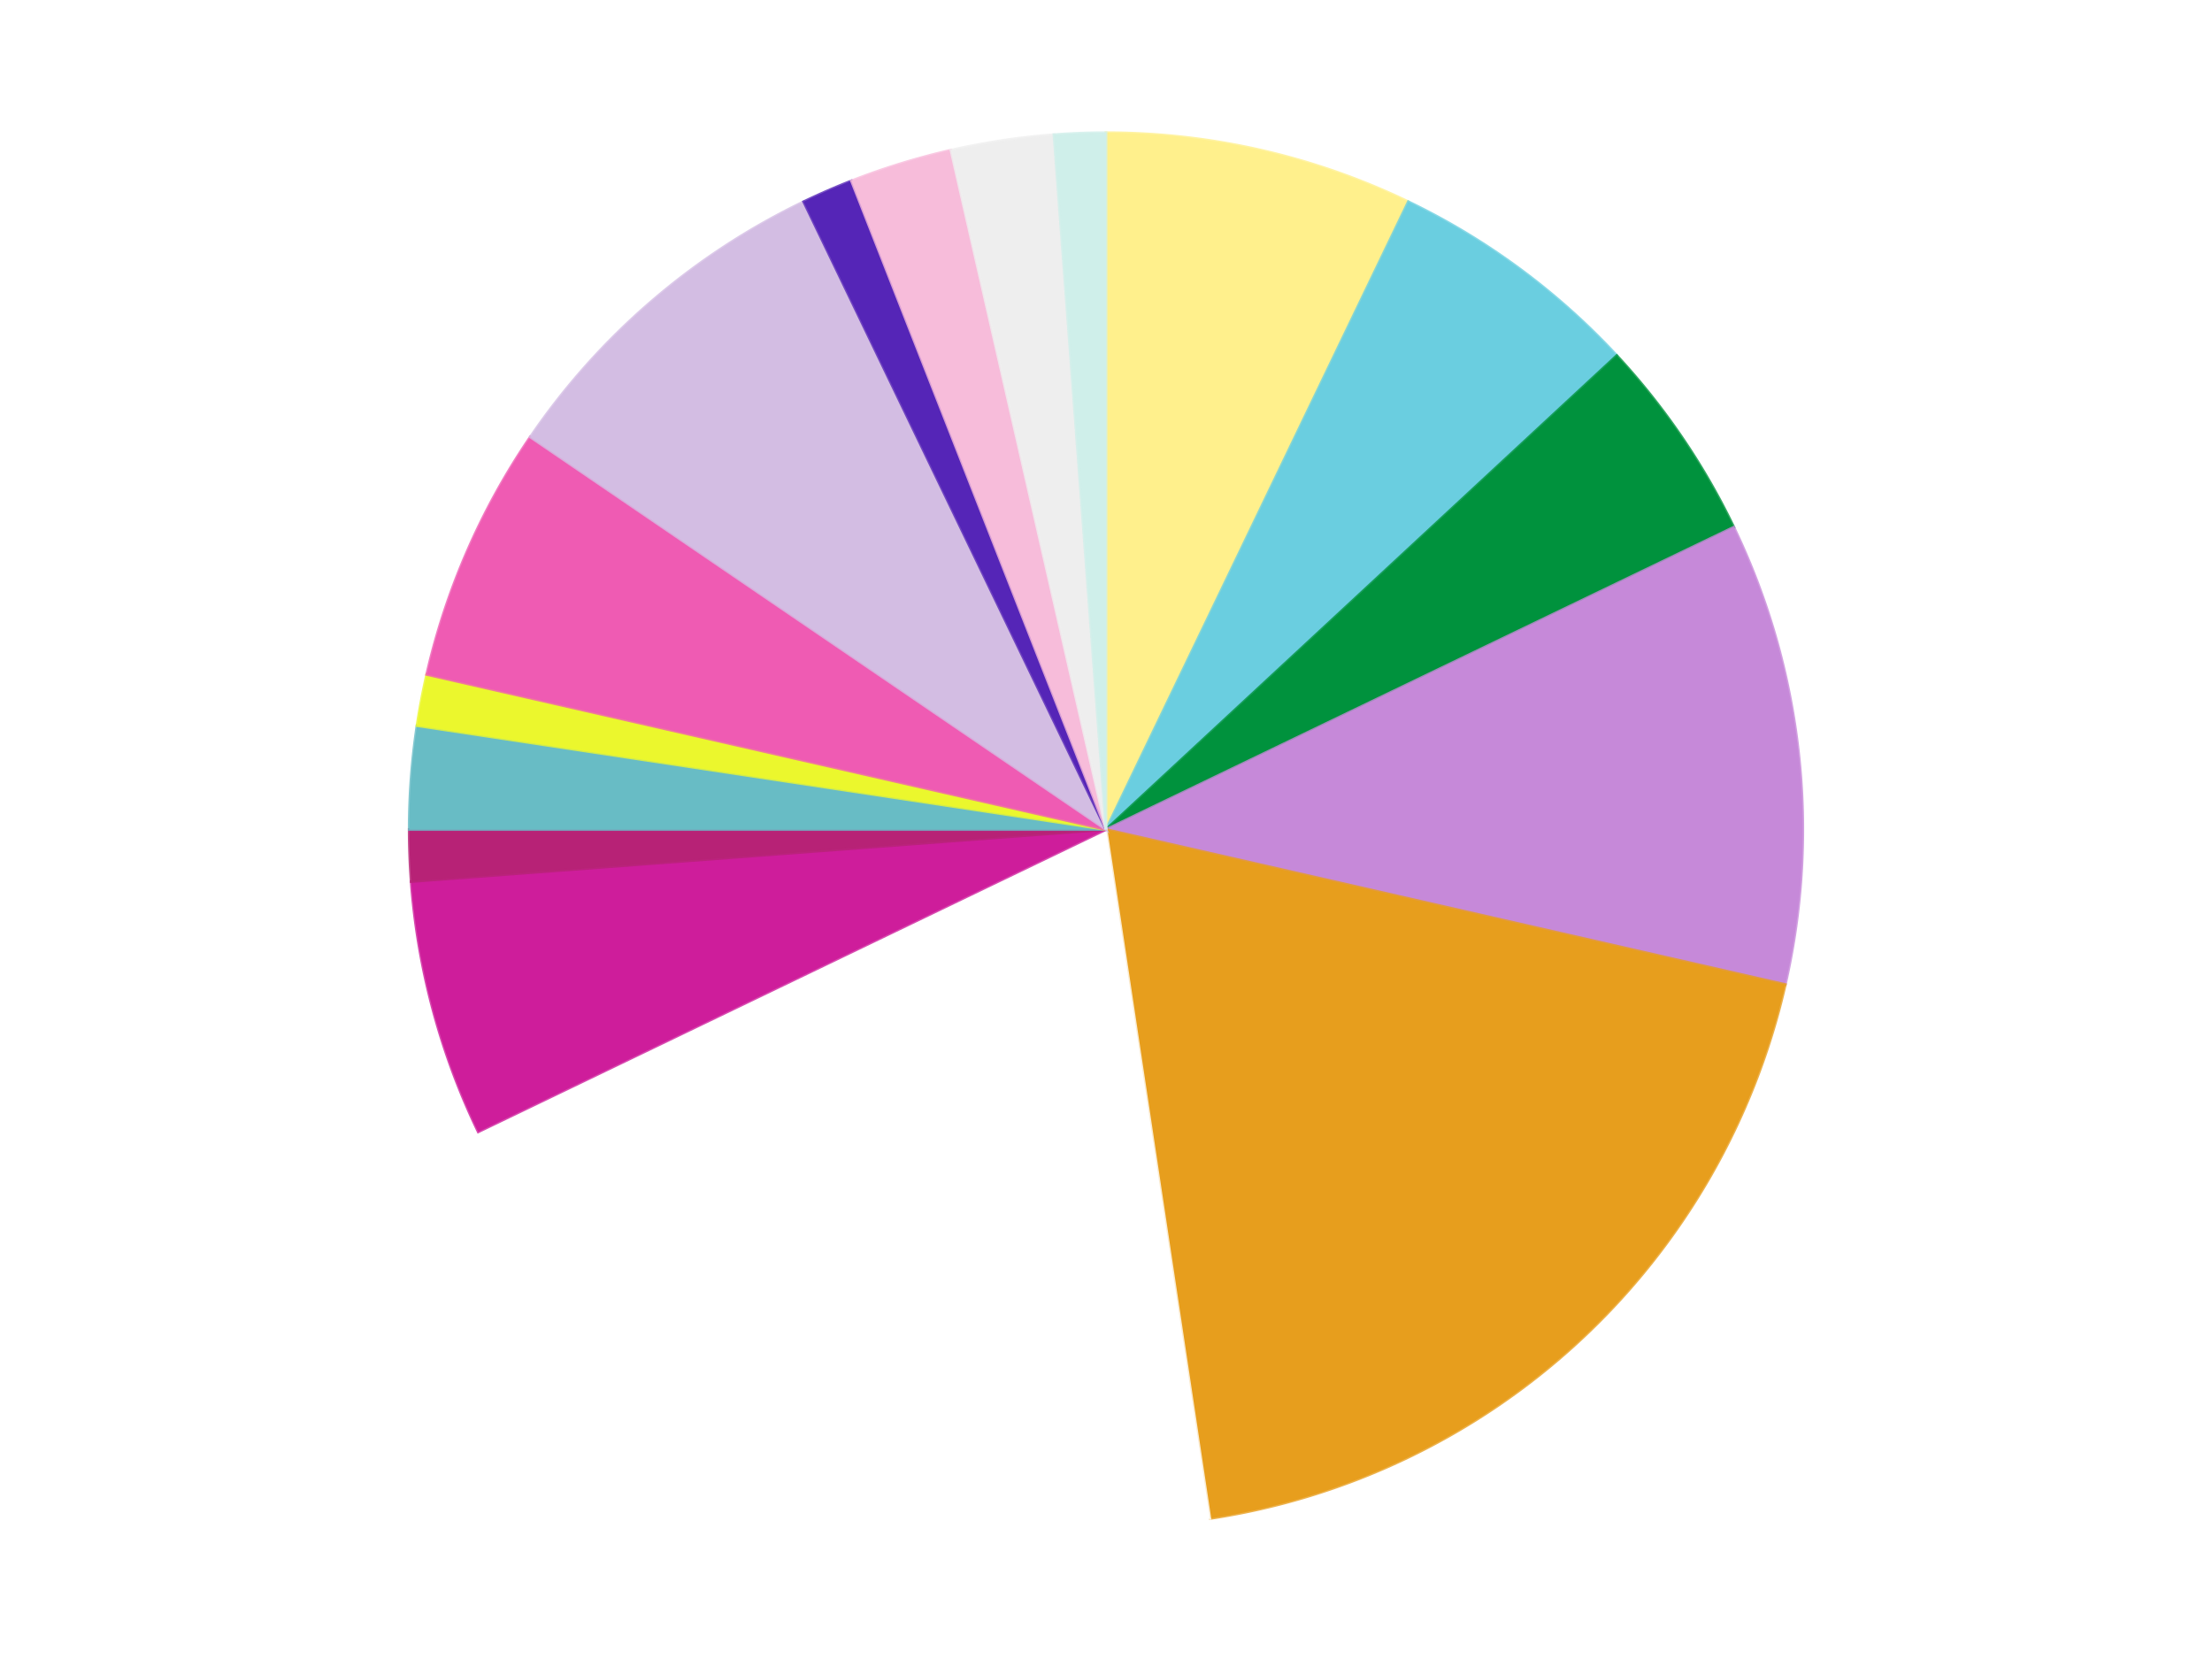
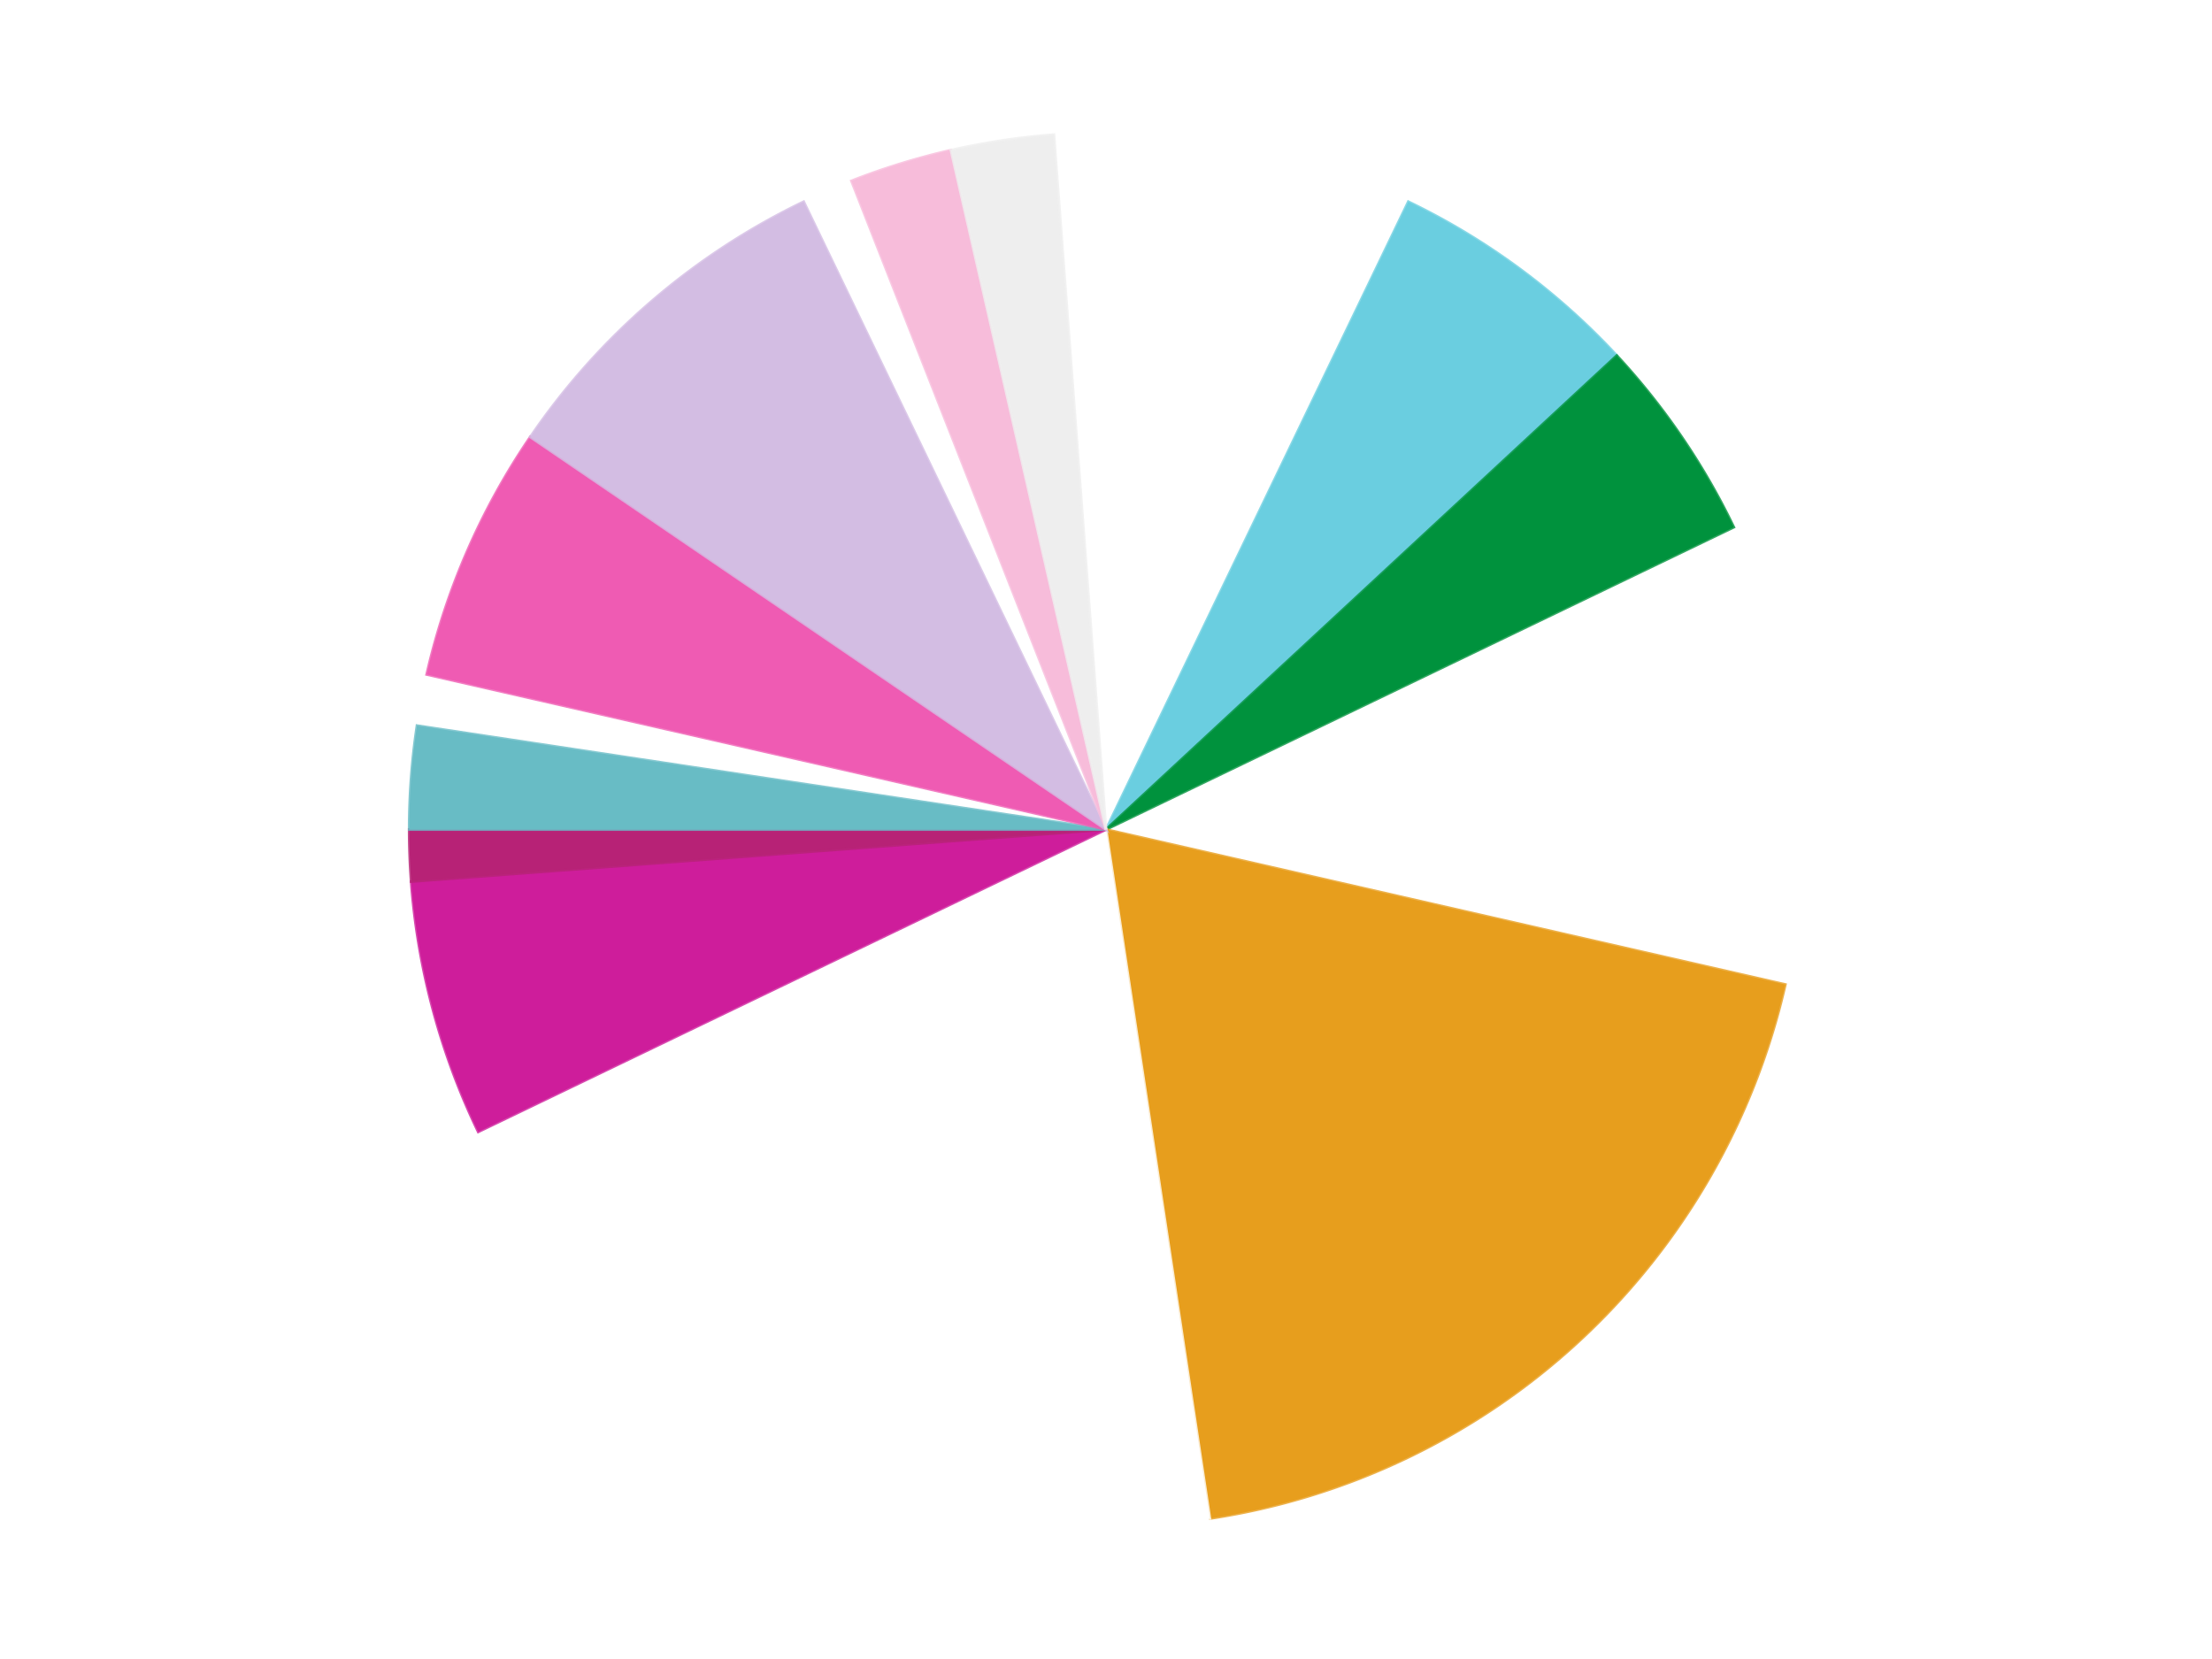
<svg xmlns="http://www.w3.org/2000/svg" xmlns:xlink="http://www.w3.org/1999/xlink" id="chart-6528cde2-8b98-4bae-b979-ea494ab4267b" class="pygal-chart" viewBox="0 0 800 600">
  <defs>
    <style type="text/css">#chart-6528cde2-8b98-4bae-b979-ea494ab4267b{-webkit-user-select:none;-webkit-font-smoothing:antialiased;font-family:Consolas,"Liberation Mono",Menlo,Courier,monospace}#chart-6528cde2-8b98-4bae-b979-ea494ab4267b .title{font-family:Consolas,"Liberation Mono",Menlo,Courier,monospace;font-size:16px}#chart-6528cde2-8b98-4bae-b979-ea494ab4267b .legends .legend text{font-family:Consolas,"Liberation Mono",Menlo,Courier,monospace;font-size:14px}#chart-6528cde2-8b98-4bae-b979-ea494ab4267b .axis text{font-family:Consolas,"Liberation Mono",Menlo,Courier,monospace;font-size:10px}#chart-6528cde2-8b98-4bae-b979-ea494ab4267b .axis text.major{font-family:Consolas,"Liberation Mono",Menlo,Courier,monospace;font-size:10px}#chart-6528cde2-8b98-4bae-b979-ea494ab4267b .text-overlay text.value{font-family:Consolas,"Liberation Mono",Menlo,Courier,monospace;font-size:16px}#chart-6528cde2-8b98-4bae-b979-ea494ab4267b .text-overlay text.label{font-family:Consolas,"Liberation Mono",Menlo,Courier,monospace;font-size:10px}#chart-6528cde2-8b98-4bae-b979-ea494ab4267b .tooltip{font-family:Consolas,"Liberation Mono",Menlo,Courier,monospace;font-size:14px}#chart-6528cde2-8b98-4bae-b979-ea494ab4267b text.no_data{font-family:Consolas,"Liberation Mono",Menlo,Courier,monospace;font-size:64px}
#chart-6528cde2-8b98-4bae-b979-ea494ab4267b{background-color:transparent}#chart-6528cde2-8b98-4bae-b979-ea494ab4267b path,#chart-6528cde2-8b98-4bae-b979-ea494ab4267b line,#chart-6528cde2-8b98-4bae-b979-ea494ab4267b rect,#chart-6528cde2-8b98-4bae-b979-ea494ab4267b circle{-webkit-transition:150ms;-moz-transition:150ms;transition:150ms}#chart-6528cde2-8b98-4bae-b979-ea494ab4267b .graph &gt; .background{fill:transparent}#chart-6528cde2-8b98-4bae-b979-ea494ab4267b .plot &gt; .background{fill:transparent}#chart-6528cde2-8b98-4bae-b979-ea494ab4267b .graph{fill:rgba(0,0,0,.87)}#chart-6528cde2-8b98-4bae-b979-ea494ab4267b text.no_data{fill:rgba(0,0,0,1)}#chart-6528cde2-8b98-4bae-b979-ea494ab4267b .title{fill:rgba(0,0,0,1)}#chart-6528cde2-8b98-4bae-b979-ea494ab4267b .legends .legend text{fill:rgba(0,0,0,.87)}#chart-6528cde2-8b98-4bae-b979-ea494ab4267b .legends .legend:hover text{fill:rgba(0,0,0,1)}#chart-6528cde2-8b98-4bae-b979-ea494ab4267b .axis .line{stroke:rgba(0,0,0,1)}#chart-6528cde2-8b98-4bae-b979-ea494ab4267b .axis .guide.line{stroke:rgba(0,0,0,.54)}#chart-6528cde2-8b98-4bae-b979-ea494ab4267b .axis .major.line{stroke:rgba(0,0,0,.87)}#chart-6528cde2-8b98-4bae-b979-ea494ab4267b .axis text.major{fill:rgba(0,0,0,1)}#chart-6528cde2-8b98-4bae-b979-ea494ab4267b .axis.y .guides:hover .guide.line,#chart-6528cde2-8b98-4bae-b979-ea494ab4267b .line-graph .axis.x .guides:hover .guide.line,#chart-6528cde2-8b98-4bae-b979-ea494ab4267b .stackedline-graph .axis.x .guides:hover .guide.line,#chart-6528cde2-8b98-4bae-b979-ea494ab4267b .xy-graph .axis.x .guides:hover .guide.line{stroke:rgba(0,0,0,1)}#chart-6528cde2-8b98-4bae-b979-ea494ab4267b .axis .guides:hover text{fill:rgba(0,0,0,1)}#chart-6528cde2-8b98-4bae-b979-ea494ab4267b .reactive{fill-opacity:1.0;stroke-opacity:.8;stroke-width:1}#chart-6528cde2-8b98-4bae-b979-ea494ab4267b .ci{stroke:rgba(0,0,0,.87)}#chart-6528cde2-8b98-4bae-b979-ea494ab4267b .reactive.active,#chart-6528cde2-8b98-4bae-b979-ea494ab4267b .active .reactive{fill-opacity:0.6;stroke-opacity:.9;stroke-width:4}#chart-6528cde2-8b98-4bae-b979-ea494ab4267b .ci .reactive.active{stroke-width:1.5}#chart-6528cde2-8b98-4bae-b979-ea494ab4267b .series text{fill:rgba(0,0,0,1)}#chart-6528cde2-8b98-4bae-b979-ea494ab4267b .tooltip rect{fill:transparent;stroke:rgba(0,0,0,1);-webkit-transition:opacity 150ms;-moz-transition:opacity 150ms;transition:opacity 150ms}#chart-6528cde2-8b98-4bae-b979-ea494ab4267b .tooltip .label{fill:rgba(0,0,0,.87)}#chart-6528cde2-8b98-4bae-b979-ea494ab4267b .tooltip .label{fill:rgba(0,0,0,.87)}#chart-6528cde2-8b98-4bae-b979-ea494ab4267b .tooltip .legend{font-size:.8em;fill:rgba(0,0,0,.54)}#chart-6528cde2-8b98-4bae-b979-ea494ab4267b .tooltip .x_label{font-size:.6em;fill:rgba(0,0,0,1)}#chart-6528cde2-8b98-4bae-b979-ea494ab4267b .tooltip .xlink{font-size:.5em;text-decoration:underline}#chart-6528cde2-8b98-4bae-b979-ea494ab4267b .tooltip .value{font-size:1.5em}#chart-6528cde2-8b98-4bae-b979-ea494ab4267b .bound{font-size:.5em}#chart-6528cde2-8b98-4bae-b979-ea494ab4267b .max-value{font-size:.75em;fill:rgba(0,0,0,.54)}#chart-6528cde2-8b98-4bae-b979-ea494ab4267b .map-element{fill:transparent;stroke:rgba(0,0,0,.54) !important}#chart-6528cde2-8b98-4bae-b979-ea494ab4267b .map-element .reactive{fill-opacity:inherit;stroke-opacity:inherit}#chart-6528cde2-8b98-4bae-b979-ea494ab4267b .color-0,#chart-6528cde2-8b98-4bae-b979-ea494ab4267b .color-0 a:visited{stroke:#F44336;fill:#F44336}#chart-6528cde2-8b98-4bae-b979-ea494ab4267b .color-1,#chart-6528cde2-8b98-4bae-b979-ea494ab4267b .color-1 a:visited{stroke:#3F51B5;fill:#3F51B5}#chart-6528cde2-8b98-4bae-b979-ea494ab4267b .color-2,#chart-6528cde2-8b98-4bae-b979-ea494ab4267b .color-2 a:visited{stroke:#009688;fill:#009688}#chart-6528cde2-8b98-4bae-b979-ea494ab4267b .color-3,#chart-6528cde2-8b98-4bae-b979-ea494ab4267b .color-3 a:visited{stroke:#FFC107;fill:#FFC107}#chart-6528cde2-8b98-4bae-b979-ea494ab4267b .color-4,#chart-6528cde2-8b98-4bae-b979-ea494ab4267b .color-4 a:visited{stroke:#FF5722;fill:#FF5722}#chart-6528cde2-8b98-4bae-b979-ea494ab4267b .color-5,#chart-6528cde2-8b98-4bae-b979-ea494ab4267b .color-5 a:visited{stroke:#9C27B0;fill:#9C27B0}#chart-6528cde2-8b98-4bae-b979-ea494ab4267b .color-6,#chart-6528cde2-8b98-4bae-b979-ea494ab4267b .color-6 a:visited{stroke:#03A9F4;fill:#03A9F4}#chart-6528cde2-8b98-4bae-b979-ea494ab4267b .color-7,#chart-6528cde2-8b98-4bae-b979-ea494ab4267b .color-7 a:visited{stroke:#8BC34A;fill:#8BC34A}#chart-6528cde2-8b98-4bae-b979-ea494ab4267b .color-8,#chart-6528cde2-8b98-4bae-b979-ea494ab4267b .color-8 a:visited{stroke:#FF9800;fill:#FF9800}#chart-6528cde2-8b98-4bae-b979-ea494ab4267b .color-9,#chart-6528cde2-8b98-4bae-b979-ea494ab4267b .color-9 a:visited{stroke:#E91E63;fill:#E91E63}#chart-6528cde2-8b98-4bae-b979-ea494ab4267b .color-10,#chart-6528cde2-8b98-4bae-b979-ea494ab4267b .color-10 a:visited{stroke:#2196F3;fill:#2196F3}#chart-6528cde2-8b98-4bae-b979-ea494ab4267b .color-11,#chart-6528cde2-8b98-4bae-b979-ea494ab4267b .color-11 a:visited{stroke:#4CAF50;fill:#4CAF50}#chart-6528cde2-8b98-4bae-b979-ea494ab4267b .color-12,#chart-6528cde2-8b98-4bae-b979-ea494ab4267b .color-12 a:visited{stroke:#FFEB3B;fill:#FFEB3B}#chart-6528cde2-8b98-4bae-b979-ea494ab4267b .color-13,#chart-6528cde2-8b98-4bae-b979-ea494ab4267b .color-13 a:visited{stroke:#673AB7;fill:#673AB7}#chart-6528cde2-8b98-4bae-b979-ea494ab4267b .color-14,#chart-6528cde2-8b98-4bae-b979-ea494ab4267b .color-14 a:visited{stroke:#00BCD4;fill:#00BCD4}#chart-6528cde2-8b98-4bae-b979-ea494ab4267b .color-15,#chart-6528cde2-8b98-4bae-b979-ea494ab4267b .color-15 a:visited{stroke:#CDDC39;fill:#CDDC39}#chart-6528cde2-8b98-4bae-b979-ea494ab4267b .text-overlay .color-0 text{fill:black}#chart-6528cde2-8b98-4bae-b979-ea494ab4267b .text-overlay .color-1 text{fill:black}#chart-6528cde2-8b98-4bae-b979-ea494ab4267b .text-overlay .color-2 text{fill:black}#chart-6528cde2-8b98-4bae-b979-ea494ab4267b .text-overlay .color-3 text{fill:black}#chart-6528cde2-8b98-4bae-b979-ea494ab4267b .text-overlay .color-4 text{fill:black}#chart-6528cde2-8b98-4bae-b979-ea494ab4267b .text-overlay .color-5 text{fill:black}#chart-6528cde2-8b98-4bae-b979-ea494ab4267b .text-overlay .color-6 text{fill:black}#chart-6528cde2-8b98-4bae-b979-ea494ab4267b .text-overlay .color-7 text{fill:black}#chart-6528cde2-8b98-4bae-b979-ea494ab4267b .text-overlay .color-8 text{fill:black}#chart-6528cde2-8b98-4bae-b979-ea494ab4267b .text-overlay .color-9 text{fill:black}#chart-6528cde2-8b98-4bae-b979-ea494ab4267b .text-overlay .color-10 text{fill:black}#chart-6528cde2-8b98-4bae-b979-ea494ab4267b .text-overlay .color-11 text{fill:black}#chart-6528cde2-8b98-4bae-b979-ea494ab4267b .text-overlay .color-12 text{fill:black}#chart-6528cde2-8b98-4bae-b979-ea494ab4267b .text-overlay .color-13 text{fill:black}#chart-6528cde2-8b98-4bae-b979-ea494ab4267b .text-overlay .color-14 text{fill:black}#chart-6528cde2-8b98-4bae-b979-ea494ab4267b .text-overlay .color-15 text{fill:black}
#chart-6528cde2-8b98-4bae-b979-ea494ab4267b text.no_data{text-anchor:middle}#chart-6528cde2-8b98-4bae-b979-ea494ab4267b .guide.line{fill:none}#chart-6528cde2-8b98-4bae-b979-ea494ab4267b .centered{text-anchor:middle}#chart-6528cde2-8b98-4bae-b979-ea494ab4267b .title{text-anchor:middle}#chart-6528cde2-8b98-4bae-b979-ea494ab4267b .legends .legend text{fill-opacity:1}#chart-6528cde2-8b98-4bae-b979-ea494ab4267b .axis.x text{text-anchor:middle}#chart-6528cde2-8b98-4bae-b979-ea494ab4267b .axis.x:not(.web) text[transform]{text-anchor:start}#chart-6528cde2-8b98-4bae-b979-ea494ab4267b .axis.x:not(.web) text[transform].backwards{text-anchor:end}#chart-6528cde2-8b98-4bae-b979-ea494ab4267b .axis.y text{text-anchor:end}#chart-6528cde2-8b98-4bae-b979-ea494ab4267b .axis.y text[transform].backwards{text-anchor:start}#chart-6528cde2-8b98-4bae-b979-ea494ab4267b .axis.y2 text{text-anchor:start}#chart-6528cde2-8b98-4bae-b979-ea494ab4267b .axis.y2 text[transform].backwards{text-anchor:end}#chart-6528cde2-8b98-4bae-b979-ea494ab4267b .axis .guide.line{stroke-dasharray:4,4;stroke:black}#chart-6528cde2-8b98-4bae-b979-ea494ab4267b .axis .major.guide.line{stroke-dasharray:6,6;stroke:black}#chart-6528cde2-8b98-4bae-b979-ea494ab4267b .horizontal .axis.y .guide.line,#chart-6528cde2-8b98-4bae-b979-ea494ab4267b .horizontal .axis.y2 .guide.line,#chart-6528cde2-8b98-4bae-b979-ea494ab4267b .vertical .axis.x .guide.line{opacity:0}#chart-6528cde2-8b98-4bae-b979-ea494ab4267b .horizontal .axis.always_show .guide.line,#chart-6528cde2-8b98-4bae-b979-ea494ab4267b .vertical .axis.always_show .guide.line{opacity:1 !important}#chart-6528cde2-8b98-4bae-b979-ea494ab4267b .axis.y .guides:hover .guide.line,#chart-6528cde2-8b98-4bae-b979-ea494ab4267b .axis.y2 .guides:hover .guide.line,#chart-6528cde2-8b98-4bae-b979-ea494ab4267b .axis.x .guides:hover .guide.line{opacity:1}#chart-6528cde2-8b98-4bae-b979-ea494ab4267b .axis .guides:hover text{opacity:1}#chart-6528cde2-8b98-4bae-b979-ea494ab4267b .nofill{fill:none}#chart-6528cde2-8b98-4bae-b979-ea494ab4267b .subtle-fill{fill-opacity:.2}#chart-6528cde2-8b98-4bae-b979-ea494ab4267b .dot{stroke-width:1px;fill-opacity:1;stroke-opacity:1}#chart-6528cde2-8b98-4bae-b979-ea494ab4267b .dot.active{stroke-width:5px}#chart-6528cde2-8b98-4bae-b979-ea494ab4267b .dot.negative{fill:transparent}#chart-6528cde2-8b98-4bae-b979-ea494ab4267b text,#chart-6528cde2-8b98-4bae-b979-ea494ab4267b tspan{stroke:none !important}#chart-6528cde2-8b98-4bae-b979-ea494ab4267b .series text.active{opacity:1}#chart-6528cde2-8b98-4bae-b979-ea494ab4267b .tooltip rect{fill-opacity:.95;stroke-width:.5}#chart-6528cde2-8b98-4bae-b979-ea494ab4267b .tooltip text{fill-opacity:1}#chart-6528cde2-8b98-4bae-b979-ea494ab4267b .showable{visibility:hidden}#chart-6528cde2-8b98-4bae-b979-ea494ab4267b .showable.shown{visibility:visible}#chart-6528cde2-8b98-4bae-b979-ea494ab4267b .gauge-background{fill:rgba(229,229,229,1);stroke:none}#chart-6528cde2-8b98-4bae-b979-ea494ab4267b .bg-lines{stroke:transparent;stroke-width:2px}</style>
    <script type="text/javascript">window.pygal = window.pygal || {};window.pygal.config = window.pygal.config || {};window.pygal.config['6528cde2-8b98-4bae-b979-ea494ab4267b'] = {"allow_interruptions": false, "box_mode": "extremes", "classes": ["pygal-chart"], "css": ["file://style.css", "file://graph.css"], "defs": [], "disable_xml_declaration": false, "dots_size": 2.5, "dynamic_print_values": false, "explicit_size": false, "fill": false, "force_uri_protocol": "https", "formatter": null, "half_pie": false, "height": 600, "include_x_axis": false, "inner_radius": 0, "interpolate": null, "interpolation_parameters": {}, "interpolation_precision": 250, "inverse_y_axis": false, "js": ["//kozea.github.io/pygal.js/2.0.x/pygal-tooltips.min.js"], "legend_at_bottom": false, "legend_at_bottom_columns": null, "legend_box_size": 12, "logarithmic": false, "margin": 20, "margin_bottom": null, "margin_left": null, "margin_right": null, "margin_top": null, "max_scale": 16, "min_scale": 4, "missing_value_fill_truncation": "x", "no_data_text": "No data", "no_prefix": false, "order_min": null, "pretty_print": false, "print_labels": false, "print_values": false, "print_values_position": "center", "print_zeroes": true, "range": null, "rounded_bars": null, "secondary_range": null, "show_dots": true, "show_legend": false, "show_minor_x_labels": true, "show_minor_y_labels": true, "show_only_major_dots": false, "show_x_guides": false, "show_x_labels": true, "show_y_guides": true, "show_y_labels": true, "spacing": 10, "stack_from_top": false, "strict": false, "stroke": true, "stroke_style": null, "style": {"background": "transparent", "ci_colors": [], "colors": ["#F44336", "#3F51B5", "#009688", "#FFC107", "#FF5722", "#9C27B0", "#03A9F4", "#8BC34A", "#FF9800", "#E91E63", "#2196F3", "#4CAF50", "#FFEB3B", "#673AB7", "#00BCD4", "#CDDC39", "#9E9E9E", "#607D8B"], "dot_opacity": "1", "font_family": "Consolas, \"Liberation Mono\", Menlo, Courier, monospace", "foreground": "rgba(0, 0, 0, .87)", "foreground_strong": "rgba(0, 0, 0, 1)", "foreground_subtle": "rgba(0, 0, 0, .54)", "guide_stroke_color": "black", "guide_stroke_dasharray": "4,4", "label_font_family": "Consolas, \"Liberation Mono\", Menlo, Courier, monospace", "label_font_size": 10, "legend_font_family": "Consolas, \"Liberation Mono\", Menlo, Courier, monospace", "legend_font_size": 14, "major_guide_stroke_color": "black", "major_guide_stroke_dasharray": "6,6", "major_label_font_family": "Consolas, \"Liberation Mono\", Menlo, Courier, monospace", "major_label_font_size": 10, "no_data_font_family": "Consolas, \"Liberation Mono\", Menlo, Courier, monospace", "no_data_font_size": 64, "opacity": "1.0", "opacity_hover": "0.6", "plot_background": "transparent", "stroke_opacity": ".8", "stroke_opacity_hover": ".9", "stroke_width": "1", "stroke_width_hover": "4", "title_font_family": "Consolas, \"Liberation Mono\", Menlo, Courier, monospace", "title_font_size": 16, "tooltip_font_family": "Consolas, \"Liberation Mono\", Menlo, Courier, monospace", "tooltip_font_size": 14, "transition": "150ms", "value_background": "rgba(229, 229, 229, 1)", "value_colors": [], "value_font_family": "Consolas, \"Liberation Mono\", Menlo, Courier, monospace", "value_font_size": 16, "value_label_font_family": "Consolas, \"Liberation Mono\", Menlo, Courier, monospace", "value_label_font_size": 10}, "title": null, "tooltip_border_radius": 0, "tooltip_fancy_mode": true, "truncate_label": null, "truncate_legend": null, "width": 800, "x_label_rotation": 0, "x_labels": null, "x_labels_major": null, "x_labels_major_count": null, "x_labels_major_every": null, "x_title": null, "xrange": null, "y_label_rotation": 0, "y_labels": null, "y_labels_major": null, "y_labels_major_count": null, "y_labels_major_every": null, "y_title": null, "zero": 0, "legends": ["Bright Light Yellow", "Medium Azure", "Green", "Medium Lavender", "Pearl Gold", "White", "Trans-Dark Pink", "Magenta", "Trans-Light Blue", "Trans-Yellow", "Dark Pink", "Lavender", "Trans-Purple", "Bright Pink", "Trans-Clear", "Light Aqua"]}</script>
    <script type="text/javascript" xlink:href="https://kozea.github.io/pygal.js/2.0.x/pygal-tooltips.min.js" />
  </defs>
  <title>Pygal</title>
  <g class="graph pie-graph vertical">
    <rect x="0" y="0" width="800" height="600" class="background" />
    <g transform="translate(20, 20)" class="plot">
      <rect x="0" y="0" width="760" height="560" class="background" />
      <g class="series serie-0 color-0">
        <g class="slices">
          <g class="slice" style="fill: #FFF08C; stroke: #FFF08C">
-             <path d="M380 28 A252 252 0 0 1 489.339 52.956 L380 280 A0 0 0 0 0 380 280 z" class="slice reactive tooltip-trigger" />
            <desc class="value">6</desc>
            <desc class="x centered">408.0376376784956</desc>
            <desc class="y centered">157.15908306509021</desc>
          </g>
        </g>
      </g>
      <g class="series serie-1 color-1">
        <g class="slices">
          <g class="slice" style="fill: #6ACEE0; stroke: #6ACEE0">
            <path d="M489.339 52.956 A252 252 0 0 1 564.729 108.596 L380 280 A0 0 0 0 0 380 280 z" class="slice reactive tooltip-trigger" />
            <desc class="value">5</desc>
            <desc class="x centered">454.8213433822612</desc>
            <desc class="y centered">178.62067974939978</desc>
          </g>
        </g>
      </g>
      <g class="series serie-2 color-2">
        <g class="slices">
          <g class="slice" style="fill: #00923D; stroke: #00923D">
            <path d="M564.729 108.596 A252 252 0 0 1 607.044 170.661 L380 280 A0 0 0 0 0 380 280 z" class="slice reactive tooltip-trigger" />
            <desc class="value">4</desc>
            <desc class="x centered">484.1060855638153</desc>
            <desc class="y centered">209.0216726839836</desc>
          </g>
        </g>
      </g>
      <g class="series serie-3 color-3">
        <g class="slices">
          <g class="slice" style="fill: #C689D9; stroke: #C689D9">
-             <path d="M607.044 170.661 A252 252 0 0 1 625.682 336.075 L380 280 A0 0 0 0 0 380 280 z" class="slice reactive tooltip-trigger" />
            <desc class="value">9</desc>
            <desc class="x centered">505.20773844654855</desc>
            <desc class="y centered">265.8924760109832</desc>
          </g>
        </g>
      </g>
      <g class="series serie-4 color-4">
        <g class="slices">
          <g class="slice" style="fill: #E79E1D; stroke: #E79E1D">
            <path d="M625.682 336.075 A252 252 0 0 1 417.559 529.185 L380 280 A0 0 0 0 0 380 280 z" class="slice reactive tooltip-trigger" />
            <desc class="value">16</desc>
            <desc class="x centered">465.70176495913586</desc>
            <desc class="y centered">372.36453585055807</desc>
          </g>
        </g>
      </g>
      <g class="series serie-5 color-5">
        <g class="slices">
          <g class="slice" style="fill: #FFFFFF; stroke: #FFFFFF">
            <path d="M417.559 529.185 A252 252 0 0 1 152.956 389.339 L380 280 A0 0 0 0 0 380 280 z" class="slice reactive tooltip-trigger" />
            <desc class="value">17</desc>
            <desc class="x centered">321.12415283759424</desc>
            <desc class="y centered">391.39853958158085</desc>
          </g>
        </g>
      </g>
      <g class="series serie-6 color-6">
        <g class="slices">
          <g class="slice" style="fill: #CE1d9b; stroke: #CE1d9b">
            <path d="M152.956 389.339 A252 252 0 0 1 128.705 298.832 L380 280 A0 0 0 0 0 380 280 z" class="slice reactive tooltip-trigger" />
            <desc class="value">5</desc>
            <desc class="x centered">258.2933458875774</desc>
            <desc class="y centered">312.6111996829176</desc>
          </g>
        </g>
      </g>
      <g class="series serie-7 color-7">
        <g class="slices">
          <g class="slice" style="fill: #B72276; stroke: #B72276">
            <path d="M128.705 298.832 A252 252 0 0 1 128 280 L380 280 A0 0 0 0 0 380 280 z" class="slice reactive tooltip-trigger" />
            <desc class="value">1</desc>
            <desc class="x centered">254.08811119666177</desc>
            <desc class="y centered">284.71129047881715</desc>
          </g>
        </g>
      </g>
      <g class="series serie-8 color-8">
        <g class="slices">
          <g class="slice" style="fill: #68BCC5; stroke: #68BCC5">
            <path d="M128 280 A252 252 0 0 1 130.815 242.441 L380 280 A0 0 0 0 0 380 280 z" class="slice reactive tooltip-trigger" />
            <desc class="value">2</desc>
            <desc class="x centered">254.3523215551713</desc>
            <desc class="y centered">270.5840082081105</desc>
          </g>
        </g>
      </g>
      <g class="series serie-9 color-9">
        <g class="slices">
          <g class="slice" style="fill: #EBF72D; stroke: #EBF72D">
-             <path d="M130.815 242.441 A252 252 0 0 1 134.318 223.925 L380 280 A0 0 0 0 0 380 280 z" class="slice reactive tooltip-trigger" />
            <desc class="value">1</desc>
            <desc class="x centered">256.1966243726057</desc>
            <desc class="y centered">256.57513749747284</desc>
          </g>
        </g>
      </g>
      <g class="series serie-10 color-10">
        <g class="slices">
          <g class="slice" style="fill: #EF5BB3; stroke: #EF5BB3">
            <path d="M134.318 223.925 A252 252 0 0 1 171.788 138.043 L380 280 A0 0 0 0 0 380 280 z" class="slice reactive tooltip-trigger" />
            <desc class="value">5</desc>
            <desc class="x centered">264.51315576038303</desc>
            <desc class="y centered">229.61360493571263</desc>
          </g>
        </g>
      </g>
      <g class="series serie-11 color-11">
        <g class="slices">
          <g class="slice" style="fill: #D3BDE3; stroke: #D3BDE3">
            <path d="M171.788 138.043 A252 252 0 0 1 270.661 52.956 L380 280 A0 0 0 0 0 380 280 z" class="slice reactive tooltip-trigger" />
            <desc class="value">7</desc>
            <desc class="x centered">297.81178617895665</desc>
            <desc class="y centered">184.495562883673</desc>
          </g>
        </g>
      </g>
      <g class="series serie-12 color-12">
        <g class="slices">
          <g class="slice" style="fill: #5525B7; stroke: #5525B7">
-             <path d="M270.661 52.956 A252 252 0 0 1 287.934 45.42 L380 280 A0 0 0 0 0 380 280 z" class="slice reactive tooltip-trigger" />
            <desc class="value">1</desc>
            <desc class="x centered">329.6136049357126</desc>
            <desc class="y centered">164.51315576038303</desc>
          </g>
        </g>
      </g>
      <g class="series serie-13 color-13">
        <g class="slices">
          <g class="slice" style="fill: #F7BCDA; stroke: #F7BCDA">
            <path d="M287.934 45.42 A252 252 0 0 1 323.925 34.318 L380 280 A0 0 0 0 0 380 280 z" class="slice reactive tooltip-trigger" />
            <desc class="value">2</desc>
            <desc class="x centered">342.86084802422613</desc>
            <desc class="y centered">159.59782647094625</desc>
          </g>
        </g>
      </g>
      <g class="series serie-14 color-14">
        <g class="slices">
          <g class="slice" style="fill: #EEEEEE; stroke: #EEEEEE">
            <path d="M323.925 34.318 A252 252 0 0 1 361.168 28.705 L380 280 A0 0 0 0 0 380 280 z" class="slice reactive tooltip-trigger" />
            <desc class="value">2</desc>
            <desc class="x centered">361.22067446180205</desc>
            <desc class="y centered">155.40731589563381</desc>
          </g>
        </g>
      </g>
      <g class="series serie-15 color-15">
        <g class="slices">
          <g class="slice" style="fill: #CFEFEA; stroke: #CFEFEA">
-             <path d="M361.168 28.705 A252 252 0 0 1 380 28 L380 280 A0 0 0 0 0 380 280 z" class="slice reactive tooltip-trigger" />
            <desc class="value">1</desc>
            <desc class="x centered">375.28870952118285</desc>
            <desc class="y centered">154.08811119666177</desc>
          </g>
        </g>
      </g>
    </g>
    <g class="titles" />
    <g transform="translate(20, 20)" class="plot overlay">
      <g class="series serie-0 color-0" />
      <g class="series serie-1 color-1" />
      <g class="series serie-2 color-2" />
      <g class="series serie-3 color-3" />
      <g class="series serie-4 color-4" />
      <g class="series serie-5 color-5" />
      <g class="series serie-6 color-6" />
      <g class="series serie-7 color-7" />
      <g class="series serie-8 color-8" />
      <g class="series serie-9 color-9" />
      <g class="series serie-10 color-10" />
      <g class="series serie-11 color-11" />
      <g class="series serie-12 color-12" />
      <g class="series serie-13 color-13" />
      <g class="series serie-14 color-14" />
      <g class="series serie-15 color-15" />
    </g>
    <g transform="translate(20, 20)" class="plot text-overlay">
      <g class="series serie-0 color-0" />
      <g class="series serie-1 color-1" />
      <g class="series serie-2 color-2" />
      <g class="series serie-3 color-3" />
      <g class="series serie-4 color-4" />
      <g class="series serie-5 color-5" />
      <g class="series serie-6 color-6" />
      <g class="series serie-7 color-7" />
      <g class="series serie-8 color-8" />
      <g class="series serie-9 color-9" />
      <g class="series serie-10 color-10" />
      <g class="series serie-11 color-11" />
      <g class="series serie-12 color-12" />
      <g class="series serie-13 color-13" />
      <g class="series serie-14 color-14" />
      <g class="series serie-15 color-15" />
    </g>
    <g transform="translate(20, 20)" class="plot tooltip-overlay">
      <g transform="translate(0 0)" style="opacity: 0" class="tooltip">
        <rect rx="0" ry="0" width="0" height="0" class="tooltip-box" />
        <g class="text" />
      </g>
    </g>
  </g>
</svg>